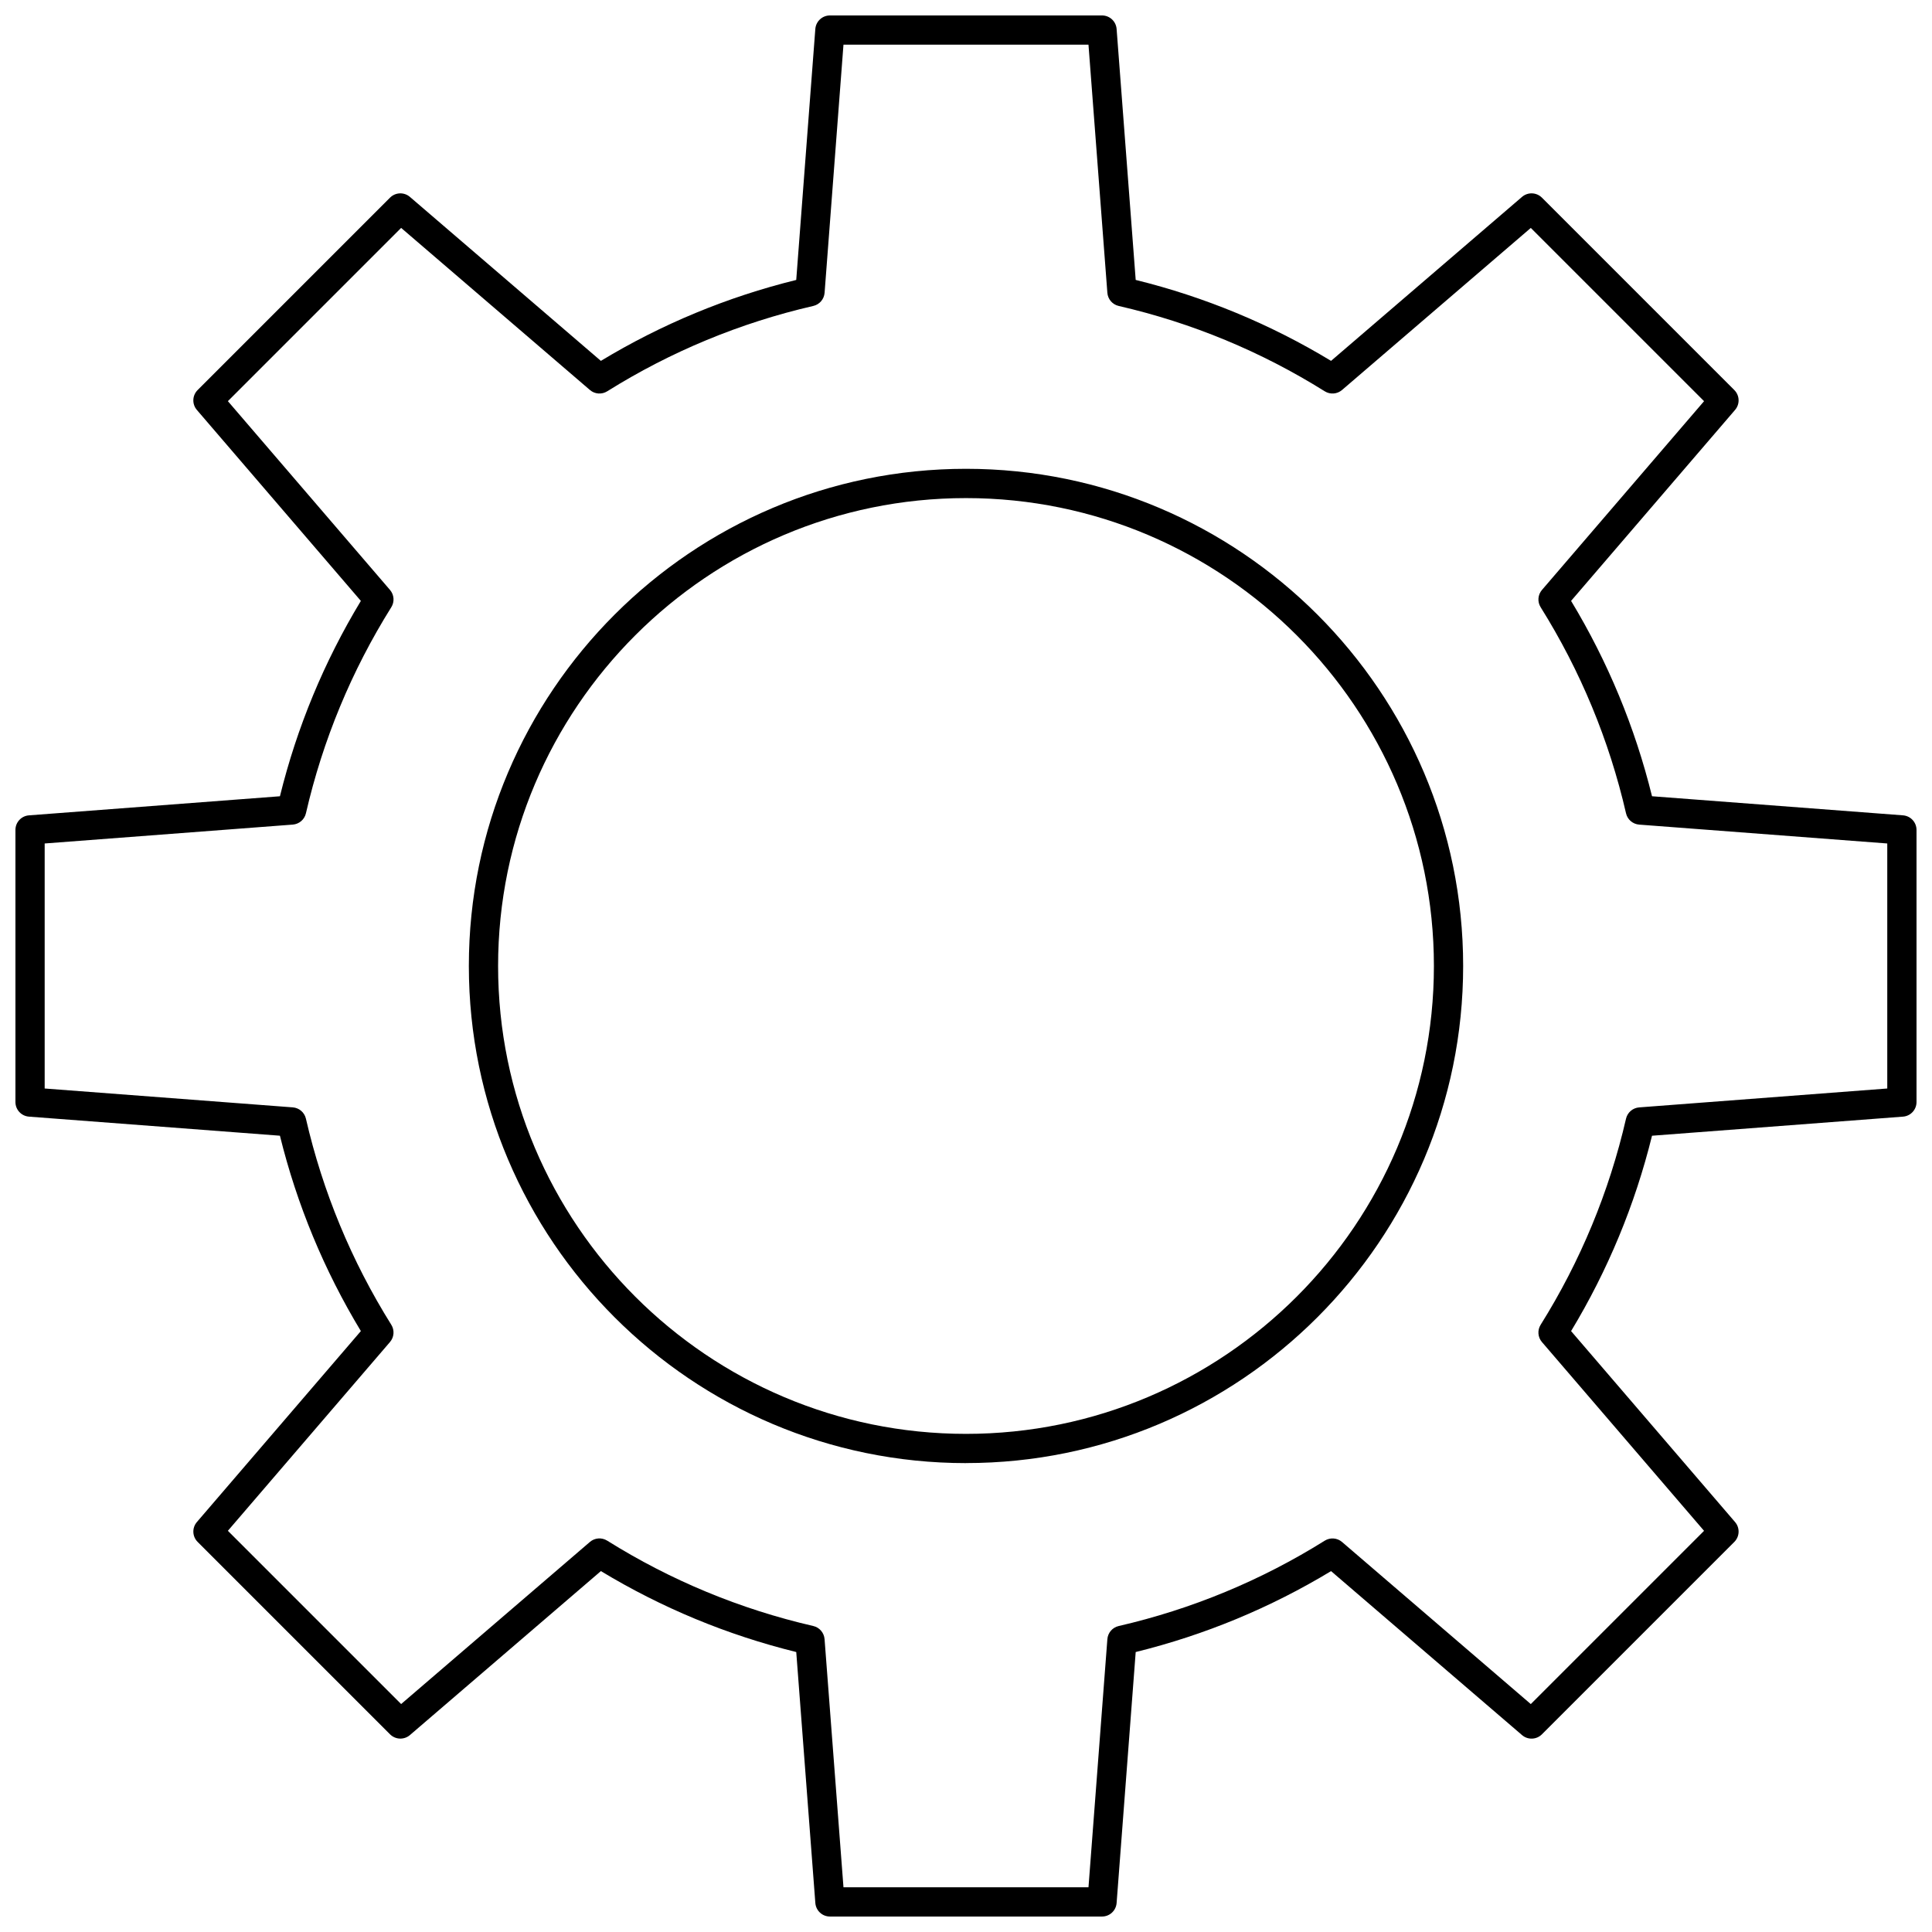
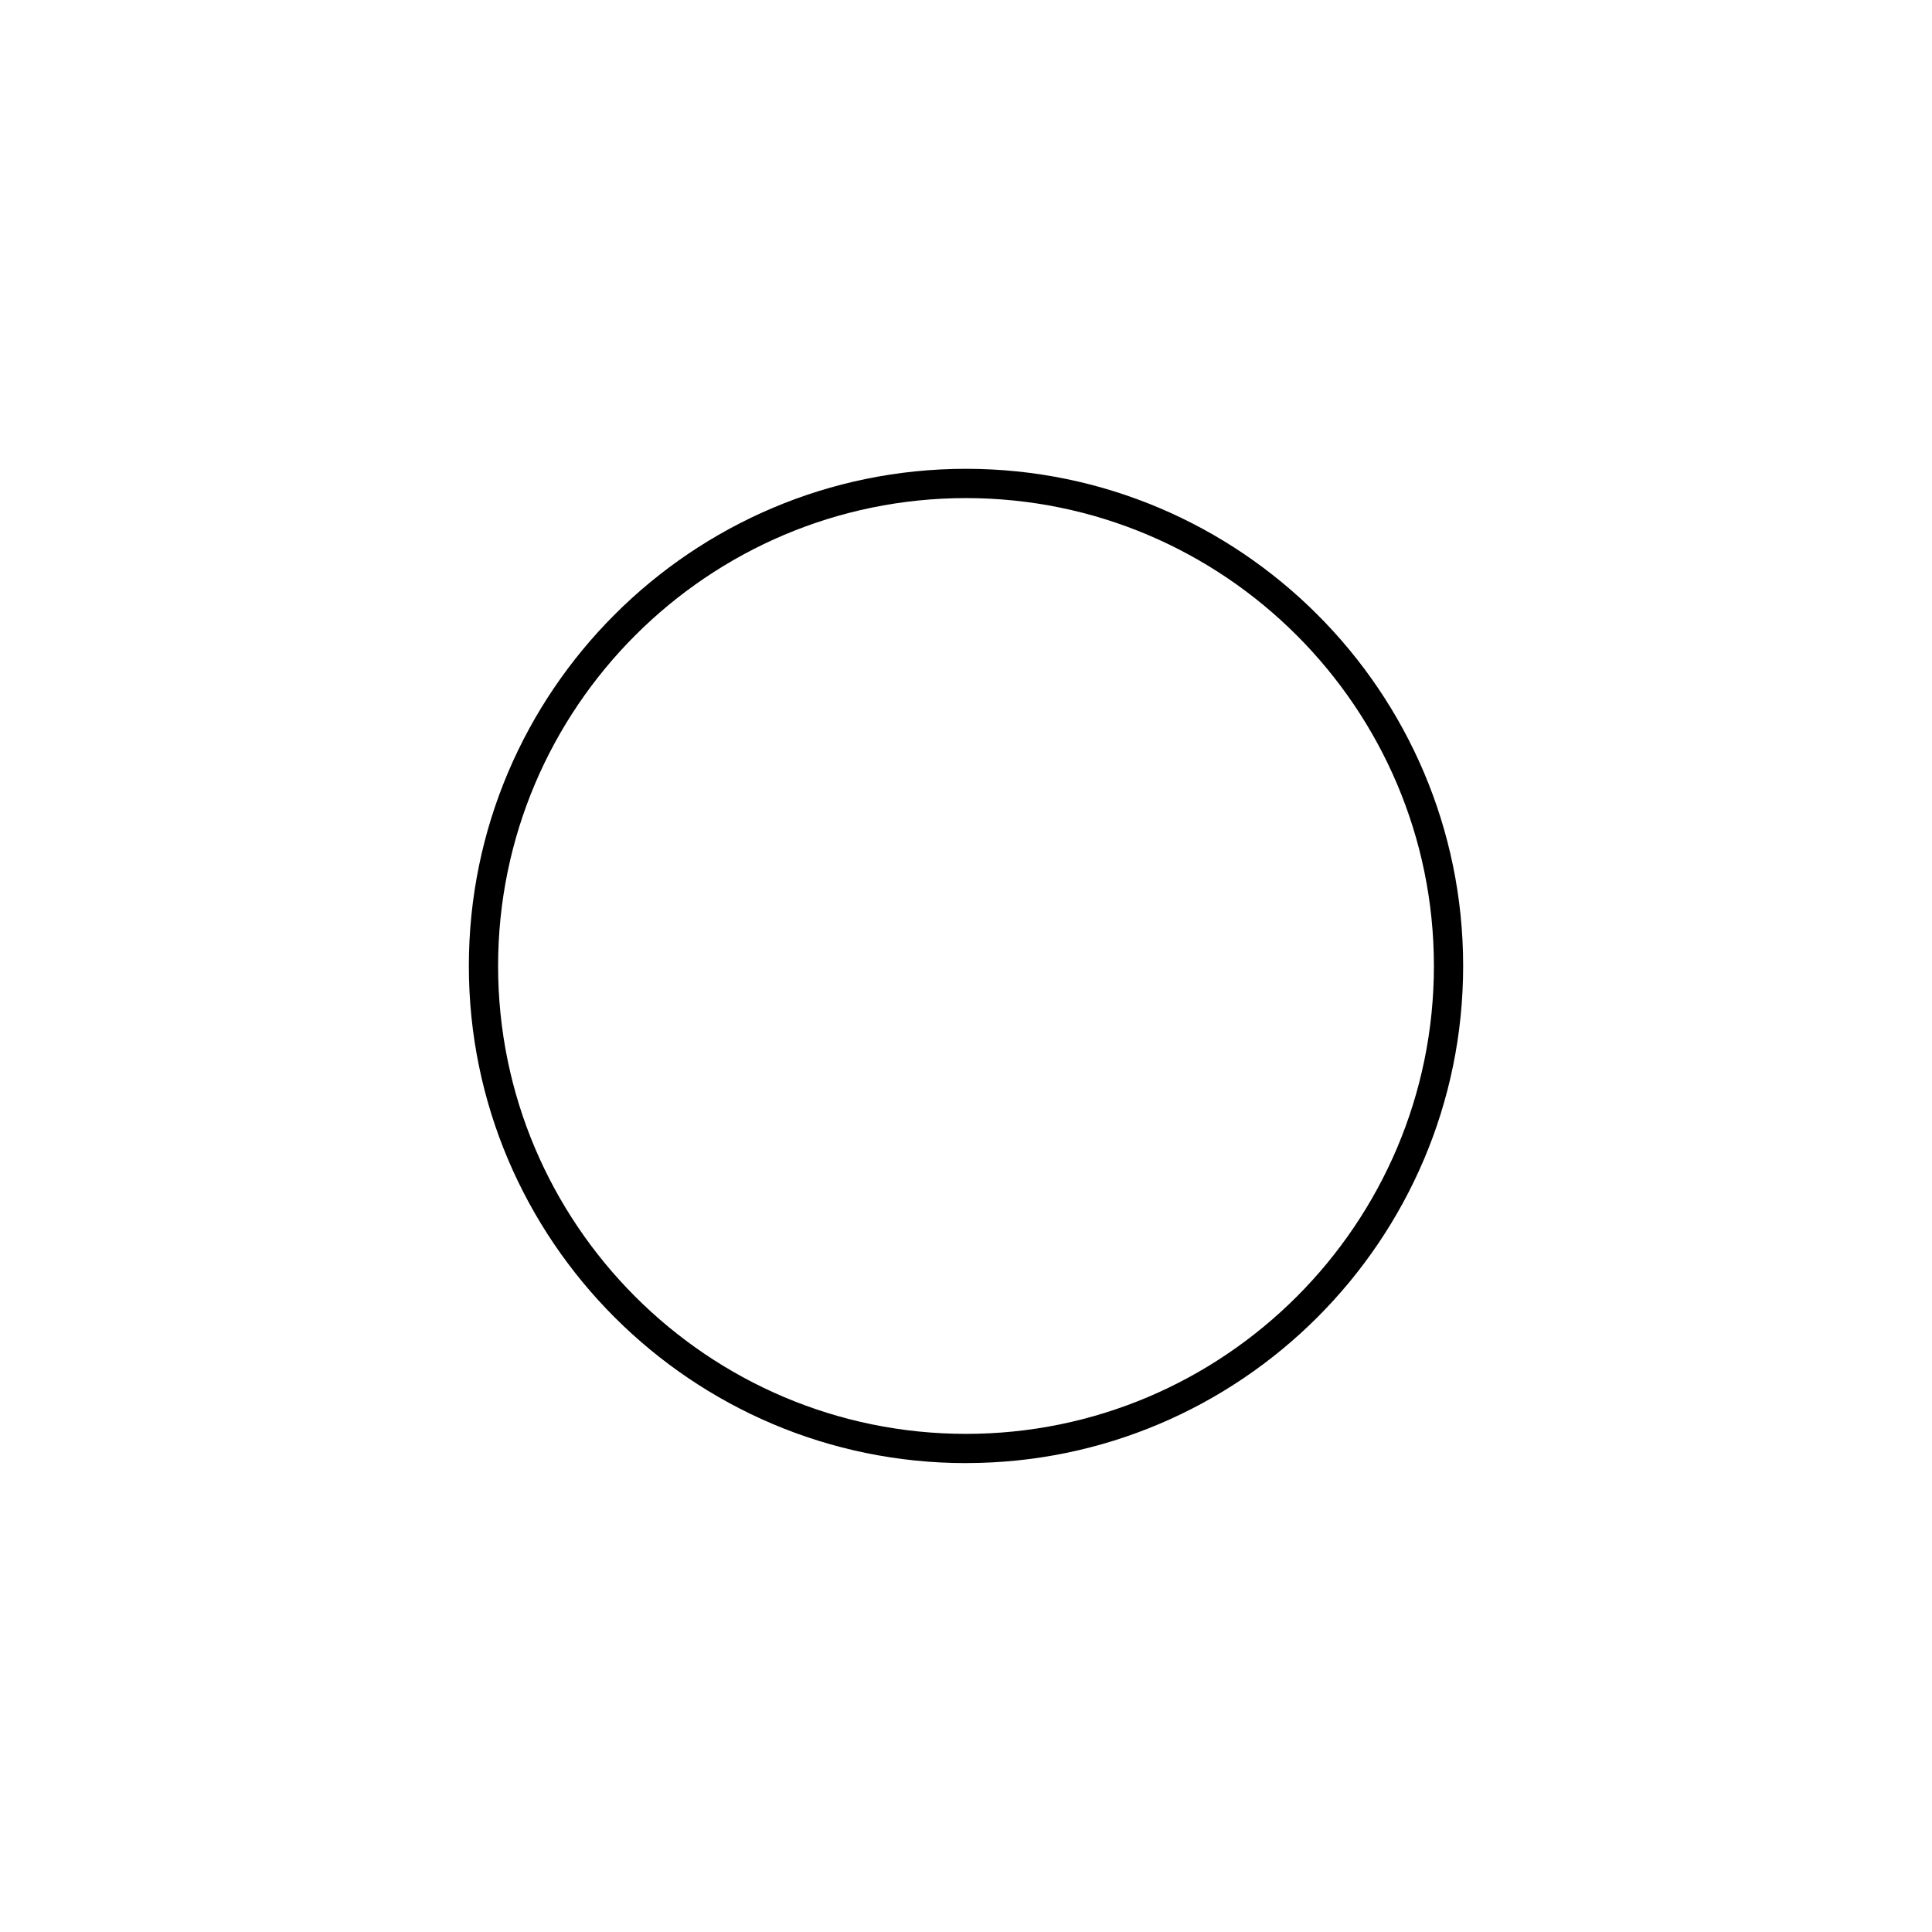
<svg xmlns="http://www.w3.org/2000/svg" width="800px" height="800px" version="1.1" viewBox="144 144 512 512">
  <defs>
    <clipPath id="a">
-       <path d="m148.09 148.09h503.81v503.81h-503.81z" />
-     </clipPath>
+       </clipPath>
  </defs>
  <g clip-path="url(#a)">
    <path d="m436.05 651.9h-72.113c-2.023 0-3.707-1.562-3.863-3.582l-5.059-66.512c-18.273-4.504-35.664-11.707-51.773-21.449l-50.609 43.457c-1.535 1.316-3.832 1.23-5.266-0.199l-50.992-50.992c-1.434-1.434-1.52-3.727-0.199-5.266l43.457-50.609c-9.738-16.109-16.945-33.5-21.449-51.773l-66.512-5.055c-2.023-0.156-3.582-1.84-3.582-3.867v-72.113c0-2.027 1.559-3.711 3.582-3.863l66.512-5.059c4.504-18.273 11.711-35.664 21.449-51.773l-43.461-50.609c-1.32-1.535-1.234-3.832 0.199-5.266l50.992-50.992c1.43-1.434 3.727-1.52 5.266-0.199l50.609 43.457c16.109-9.738 33.5-16.945 51.773-21.449l5.059-66.508c0.16-2.023 1.844-3.586 3.867-3.586h72.113c2.023 0 3.707 1.562 3.863 3.582l5.059 66.508c18.281 4.504 35.672 11.711 51.773 21.449l50.609-43.457c1.531-1.316 3.828-1.234 5.266 0.199l50.992 50.992c1.434 1.434 1.52 3.727 0.199 5.266l-43.457 50.609c9.738 16.109 16.945 33.5 21.449 51.773l66.512 5.059c2.023 0.156 3.582 1.84 3.582 3.867v72.117c0 2.027-1.559 3.711-3.582 3.863l-66.512 5.059c-4.504 18.273-11.711 35.664-21.449 51.773l43.457 50.609c1.32 1.535 1.234 3.832-0.199 5.266l-50.992 50.992c-1.434 1.43-3.731 1.52-5.266 0.199l-50.609-43.457c-16.105 9.734-33.492 16.941-51.773 21.445l-5.059 66.512c-0.156 2.023-1.84 3.582-3.863 3.582zm-68.52-7.75h64.93l5.004-65.75c0.129-1.691 1.34-3.102 2.992-3.484 19.387-4.465 37.758-12.078 54.617-22.621 1.434-0.898 3.293-0.762 4.578 0.344l50.027 42.961 45.914-45.914-42.961-50.027c-1.105-1.285-1.246-3.141-0.344-4.578 10.547-16.863 18.164-35.238 22.625-54.617 0.383-1.652 1.793-2.863 3.481-2.992l65.754-5.008v-64.934l-65.75-5c-1.688-0.129-3.102-1.34-3.481-2.992-4.461-19.379-12.078-37.75-22.625-54.617-0.902-1.438-0.762-3.293 0.344-4.578l42.961-50.027-45.914-45.914-50.031 42.953c-1.285 1.105-3.144 1.242-4.578 0.344-16.855-10.547-35.23-18.16-54.617-22.621-1.652-0.379-2.863-1.793-2.992-3.484l-5.004-65.75h-64.93l-5.004 65.75c-0.129 1.691-1.34 3.102-2.992 3.484-19.379 4.465-37.75 12.074-54.617 22.621-1.438 0.898-3.297 0.762-4.578-0.344l-50.031-42.957-45.914 45.914 42.961 50.027c1.105 1.285 1.246 3.141 0.344 4.578-10.547 16.863-18.164 35.238-22.625 54.617-0.383 1.652-1.793 2.863-3.481 2.992l-65.754 5.004v64.934l65.75 5c1.688 0.129 3.102 1.34 3.481 2.992 4.461 19.379 12.078 37.754 22.625 54.617 0.902 1.438 0.762 3.293-0.344 4.578l-42.961 50.027 45.914 45.914 50.027-42.961c1.281-1.105 3.141-1.242 4.578-0.344 16.863 10.547 35.238 18.16 54.617 22.621 1.652 0.379 2.863 1.793 2.992 3.484zm280.49-208.1h0.039z" />
  </g>
  <path d="m400 531.74c-72.645 0-131.75-59.102-131.75-131.75 0-72.645 59.102-131.75 131.75-131.75s131.75 59.102 131.75 131.75c0 72.641-59.102 131.74-131.75 131.74zm0-255.74c-68.375 0-124 55.625-124 124s55.621 123.99 124 123.99c68.371 0 124-55.621 124-123.99s-55.625-124-124-124z" />
</svg>